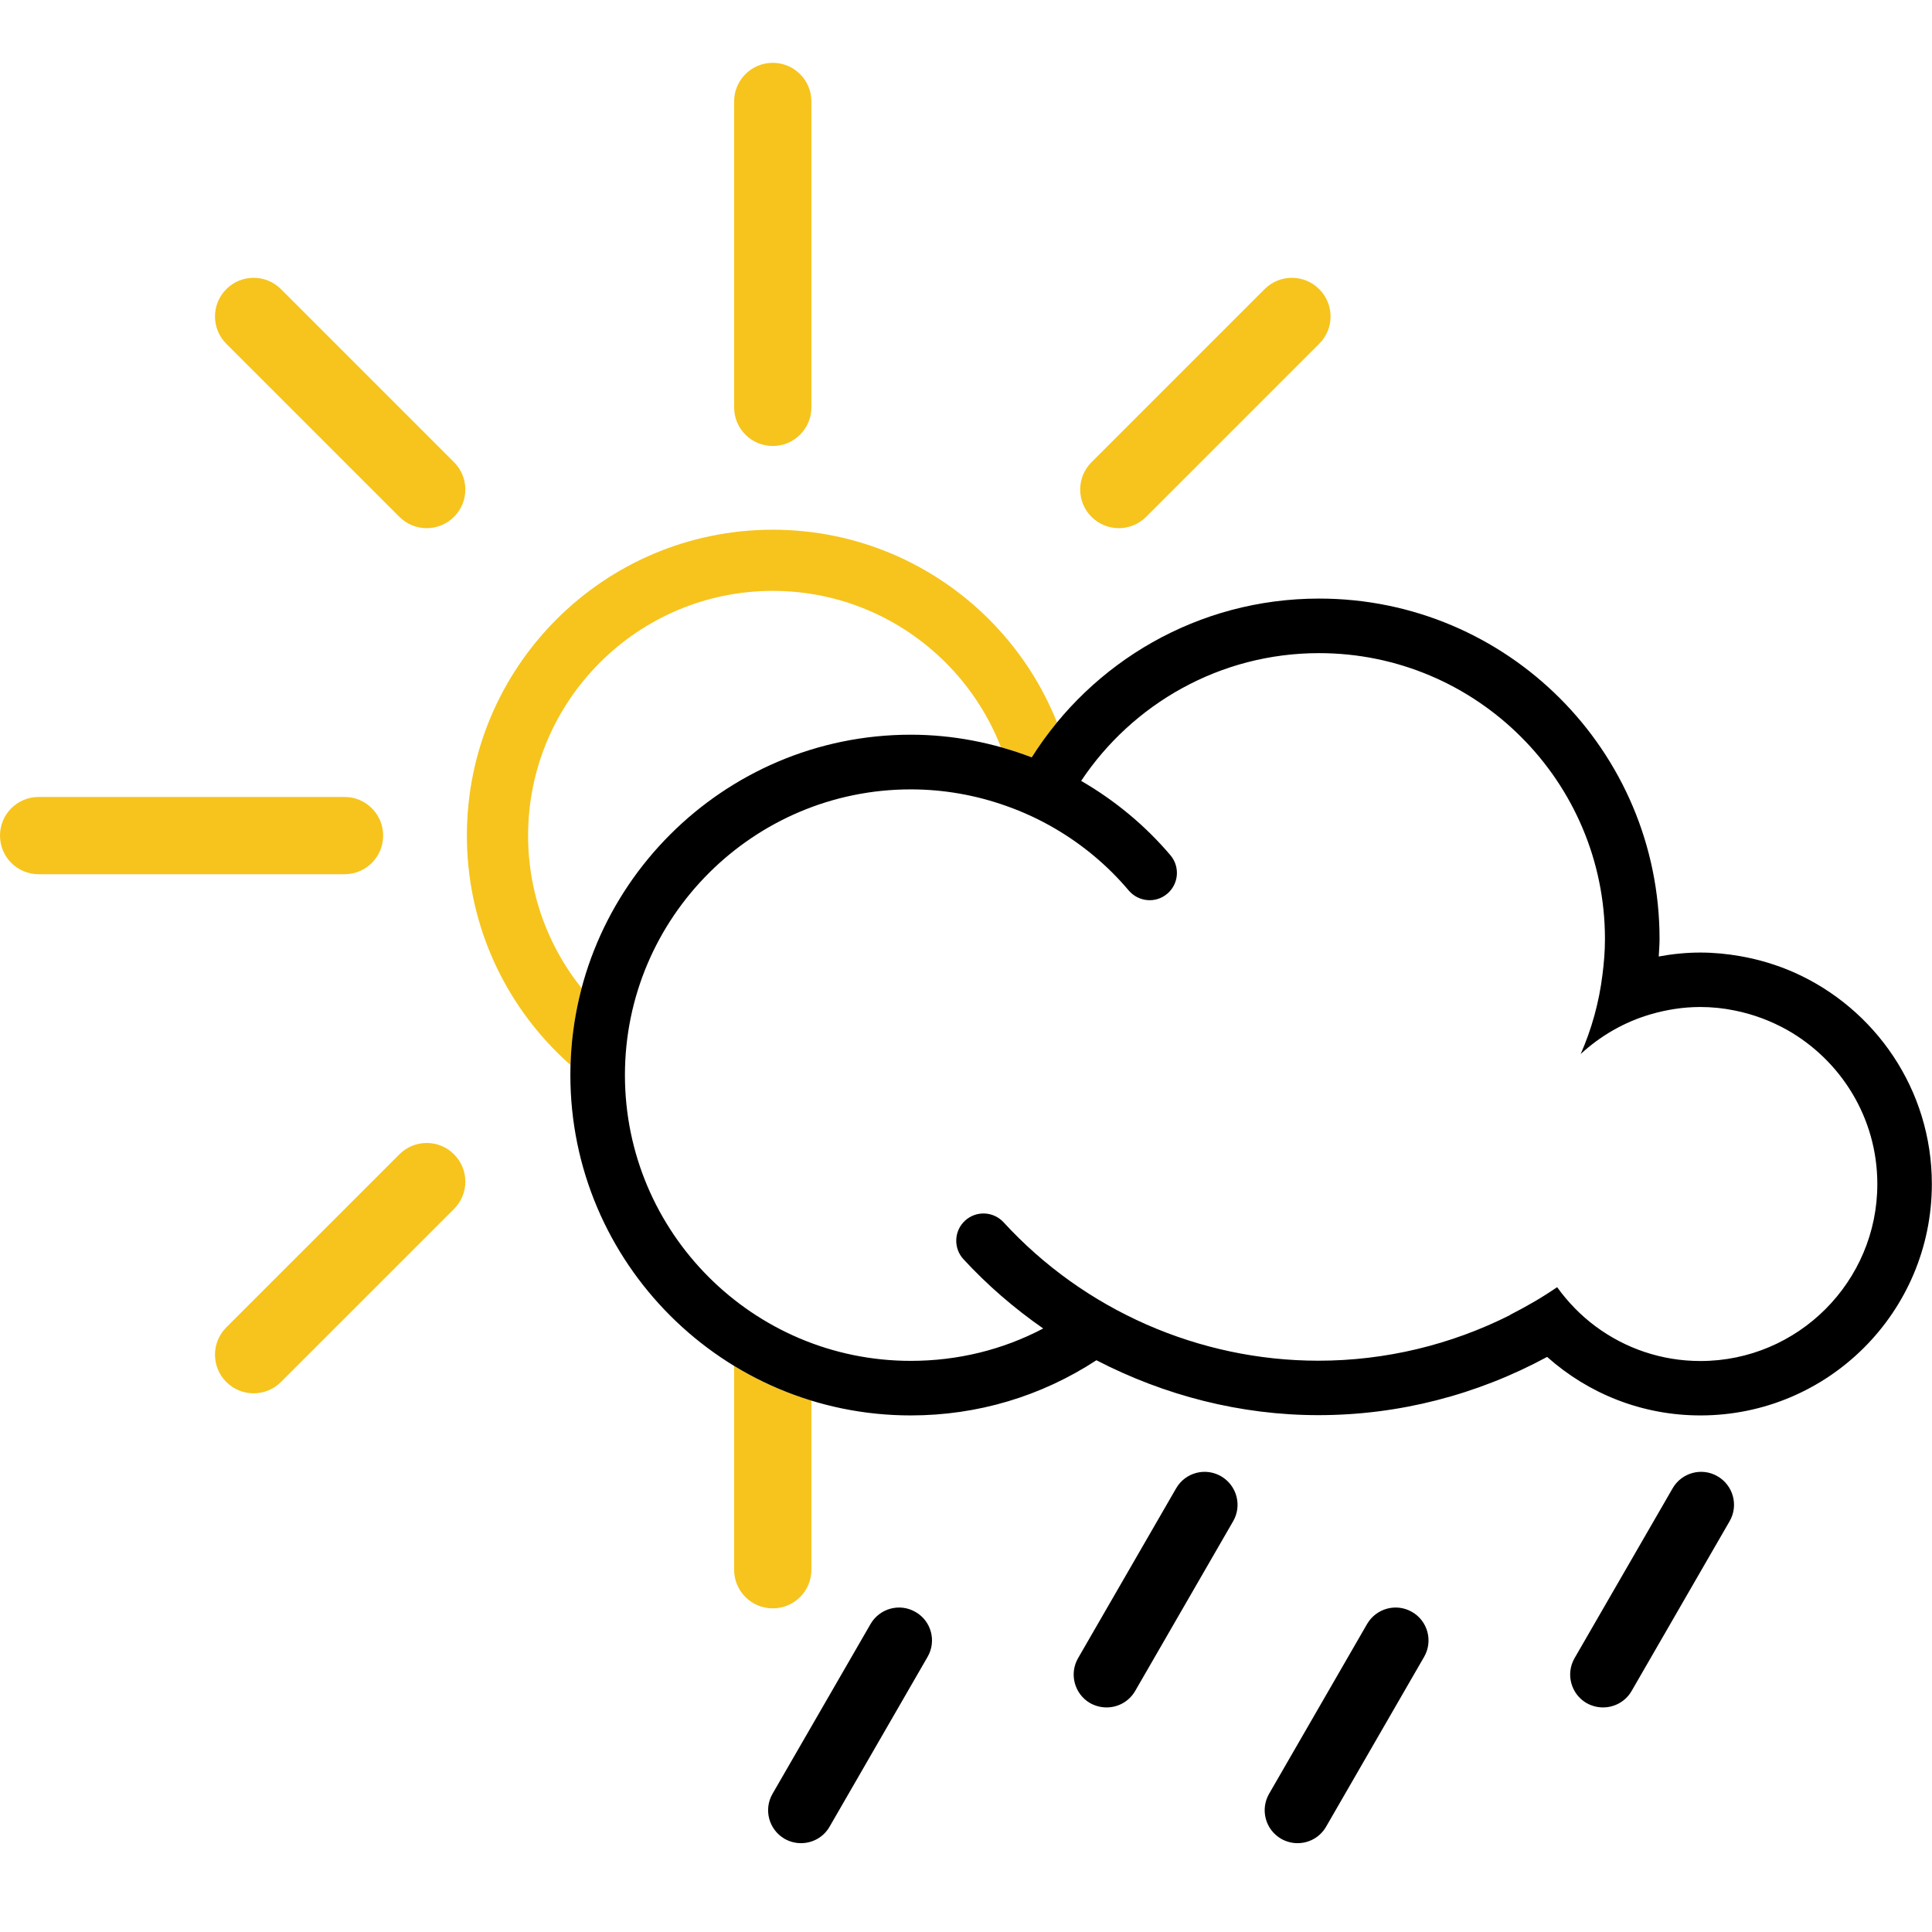
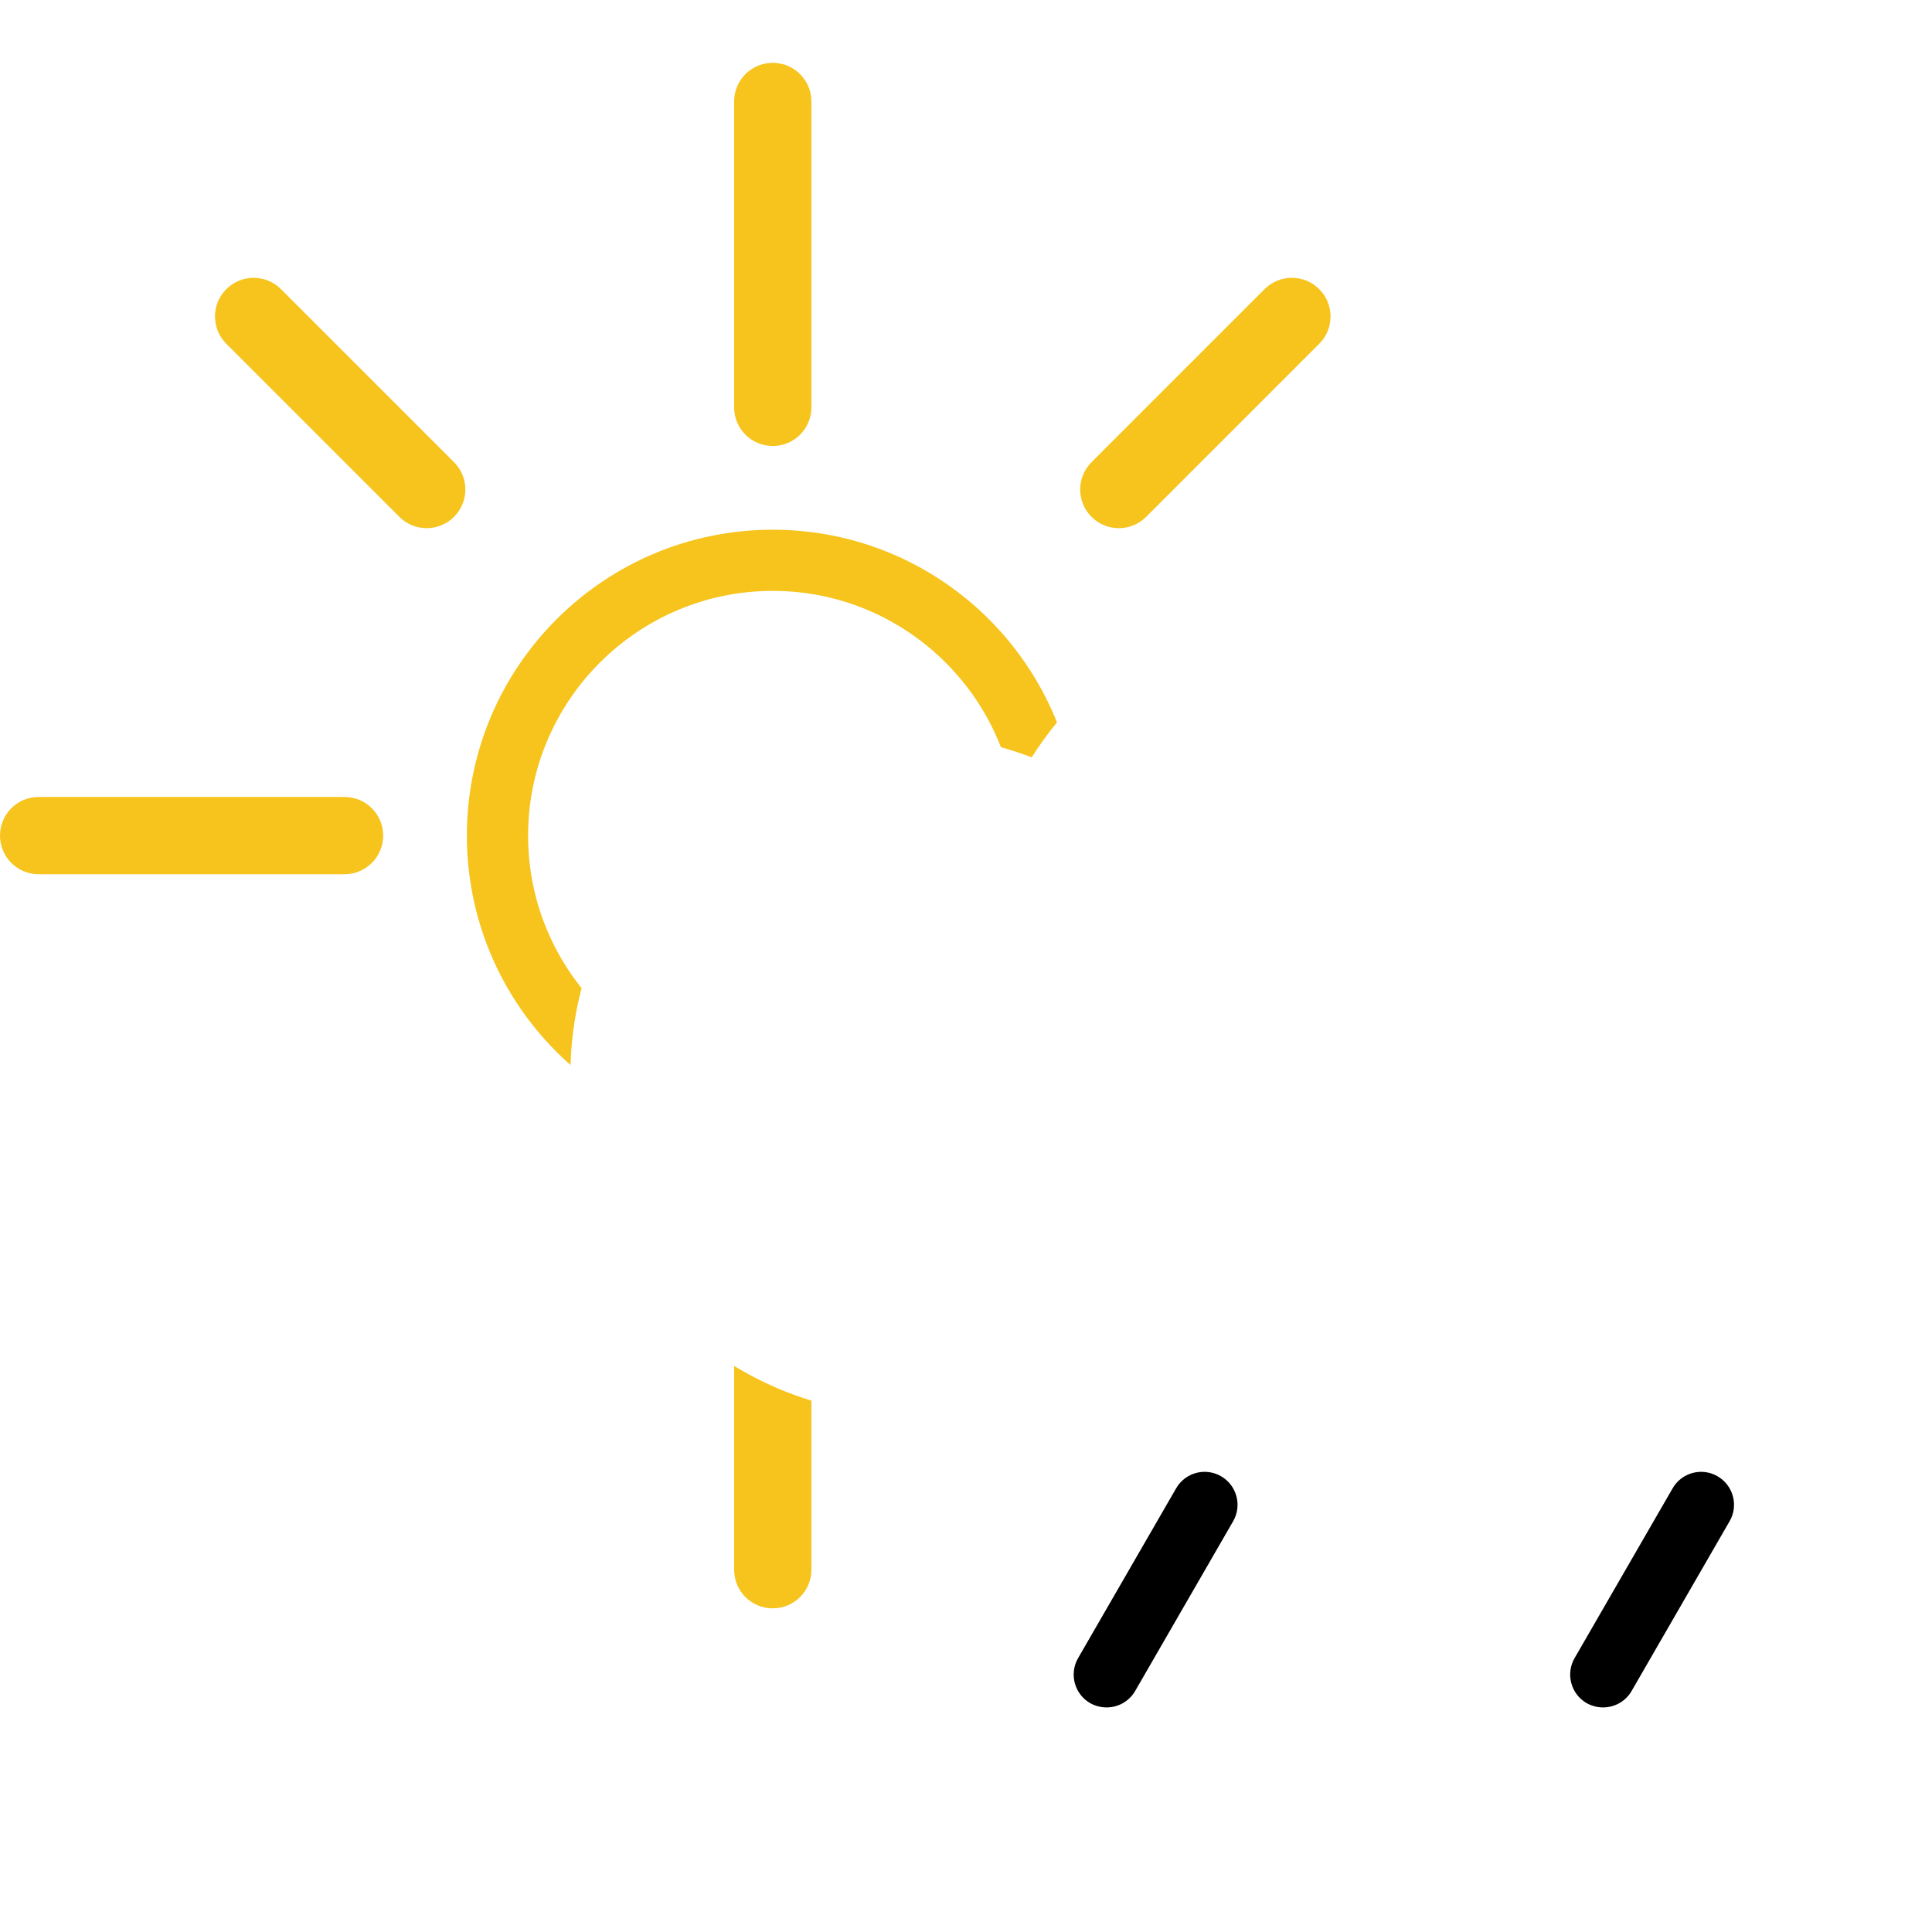
<svg xmlns="http://www.w3.org/2000/svg" version="1.1" id="Layer_1" x="0px" y="0px" width="50px" height="50px" viewBox="0 0 50 50" enable-background="new 0 0 50 50" xml:space="preserve">
  <style>
svg {
	shape-rendering: geometricPrecision;
}

.clear_sky {fill: #F6C41D;}
.clear_sky path {fill: #F6C41D;}
.clear_sky line {stroke: #F6C41D;}
     </style>
  <g>
-     <path d="M20.73,47.701c-0.145,0-0.292-0.037-0.425-0.113c-0.407-0.236-0.548-0.757-0.312-1.165l2.537-4.394  c0.235-0.406,0.756-0.549,1.164-0.311c0.408,0.232,0.547,0.756,0.312,1.161l-2.537,4.396C21.312,47.549,21.025,47.701,20.73,47.701z  " />
    <animateTransform attributeName="transform" begin="0s" dur="1s" type="translate" values="0;0,5" keyTimes="0;1" repeatCount="indefinite" />
    <animate attributeName="fill-opacity" attributeType="CSS" begin="0s" dur="1s" values="0;1;0" keyTimes="0;0.8;1" repeatCount="indefinite" />
  </g>
  <g>
-     <path d="M33.581,47.701c-0.144,0-0.291-0.037-0.425-0.113c-0.408-0.236-0.547-0.757-0.312-1.165l2.536-4.394  c0.236-0.406,0.757-0.549,1.165-0.311c0.406,0.232,0.546,0.756,0.311,1.161l-2.537,4.396C34.161,47.549,33.876,47.701,33.581,47.701  z" />
    <animateTransform attributeName="transform" begin="0.6s" dur="1s" type="translate" values="0;0,5" keyTimes="0;1" repeatCount="indefinite" />
    <animate attributeName="fill-opacity" attributeType="CSS" begin="0.6s" dur="1s" values="0;1;0" keyTimes="0;0.8;1" repeatCount="indefinite" />
  </g>
  <g>
    <path d="M28.639,44.188c-0.146,0-0.293-0.037-0.426-0.111c-0.408-0.236-0.547-0.758-0.312-1.165l2.537-4.394  c0.234-0.408,0.756-0.549,1.164-0.312c0.406,0.235,0.547,0.757,0.312,1.163l-2.537,4.395C29.219,44.035,28.934,44.188,28.639,44.188  z" />
    <animateTransform attributeName="transform" begin="1.2s" dur="1s" type="translate" values="0;0,5" keyTimes="0;1" repeatCount="indefinite" />
    <animate attributeName="fill-opacity" attributeType="CSS" begin="1.2s" dur="1s" values="0;1;0" keyTimes="0;0.8;1" repeatCount="indefinite" />
  </g>
  <g>
    <path d="M41.486,44.188c-0.145,0-0.289-0.037-0.424-0.111c-0.408-0.236-0.547-0.758-0.312-1.165l2.537-4.394  c0.234-0.408,0.757-0.549,1.163-0.312c0.407,0.235,0.548,0.757,0.312,1.163l-2.537,4.395C42.068,44.035,41.782,44.188,41.486,44.188  z" />
    <animateTransform attributeName="transform" begin="1.8s" dur="1s" type="translate" values="0;0,5" keyTimes="0;1" repeatCount="indefinite" />
    <animate attributeName="fill-opacity" attributeType="CSS" begin="1.8s" dur="1s" values="0;1;0" keyTimes="0;0.8;1" repeatCount="indefinite" />
  </g>
  <g class="clear_sky">
    <path d="M38.998,20.625h-7.916c-0.553,0-1,0.447-1,1s0.447,1,1,1h7.916c0.553,0,1-0.447,1-1S39.551,20.625,38.998,20.625z" />
    <path d="M9.916,21.625c0-0.553-0.447-1-1-1H1c-0.553,0-1,0.447-1,1s0.447,1,1,1h7.916C9.469,22.625,9.916,22.178,9.916,21.625z" />
    <path d="M19.999,11.542c0.553,0,1-0.447,1-1V2.626c0-0.553-0.447-1-1-1s-1,0.447-1,1v7.916   C18.999,11.095,19.446,11.542,19.999,11.542z" />
    <path d="M19.999,31.708c-0.553,0-1,0.446-1,1v7.916c0,0.554,0.447,1,1,1s1-0.446,1-1v-7.916   C20.999,32.154,20.552,31.708,19.999,31.708z" />
-     <path d="M29.662,29.875c-0.391-0.391-1.023-0.391-1.414,0s-0.391,1.023,0,1.414l4.479,4.479c0.194,0.194,0.451,0.293,0.707,0.293   s0.512-0.099,0.707-0.293c0.392-0.392,0.392-1.022,0-1.414L29.662,29.875z" />
    <path d="M7.271,7.483c-0.391-0.391-1.023-0.391-1.414,0s-0.391,1.023,0,1.414l4.479,4.479c0.195,0.195,0.451,0.293,0.707,0.293   s0.512-0.098,0.707-0.293c0.391-0.391,0.391-1.023,0-1.414L7.271,7.483z" />
    <path d="M28.955,13.669c0.256,0,0.512-0.098,0.707-0.293l4.479-4.479c0.392-0.391,0.392-1.023,0-1.414s-1.022-0.391-1.414,0   l-4.479,4.479c-0.391,0.391-0.391,1.023,0,1.414C28.443,13.571,28.699,13.669,28.955,13.669z" />
-     <path d="M10.336,29.874l-4.479,4.478c-0.391,0.393-0.391,1.023,0,1.414c0.195,0.195,0.451,0.293,0.707,0.293   s0.512-0.098,0.707-0.293l4.479-4.478c0.391-0.392,0.391-1.022,0-1.414S10.727,29.482,10.336,29.874z" />
    <path d="M19.999,13.709c-4.37,0-7.916,3.546-7.916,7.916s3.546,7.916,7.916,7.916s7.916-3.546,7.916-7.916   S24.369,13.709,19.999,13.709z M19.999,27.959c-3.491,0-6.332-2.842-6.332-6.334s2.841-6.333,6.332-6.333s6.332,2.841,6.332,6.333   S23.49,27.959,19.999,27.959z" />
    <animateTransform attributeName="transform" begin="0s" dur="8s" type="rotate" from="0 21 21" to="360 21 21" repeatCount="indefinite" />
  </g>
  <path fill="#FFFFFF" d="M46.43,25.166c-0.438-0.193-0.902-0.334-1.388-0.42c-0.339-0.059-0.683-0.094-1.035-0.094  c-0.368,0-0.729,0.037-1.079,0.102c0.008-0.15,0.021-0.301,0.021-0.454c0-4.865-3.942-8.809-8.809-8.809  c-3.138,0-5.882,1.643-7.439,4.109c-0.99-0.377-2.045-0.586-3.131-0.586c-4.856,0-8.809,3.951-8.809,8.808s3.952,8.809,8.809,8.809  c1.727,0,3.375-0.494,4.805-1.428c1.762,0.912,3.727,1.421,5.744,1.421c2.083,0,4.107-0.526,5.92-1.507  c0.004,0.003,0.006,0.006,0.01,0.008c1.053,0.936,2.438,1.506,3.958,1.506c3.308,0,5.989-2.682,5.989-5.99  C49.996,28.197,48.527,26.098,46.43,25.166z" />
-   <path d="M46.43,25.166c-0.438-0.193-0.902-0.334-1.388-0.42c-0.339-0.059-0.683-0.094-1.035-0.094c-0.368,0-0.729,0.037-1.079,0.102  c0.008-0.15,0.021-0.301,0.021-0.454c0-4.865-3.942-8.809-8.809-8.809c-3.138,0-5.882,1.643-7.439,4.109  c-0.99-0.377-2.045-0.586-3.131-0.586c-4.856,0-8.809,3.951-8.809,8.808s3.952,8.809,8.809,8.809c1.727,0,3.375-0.494,4.805-1.428  c1.762,0.912,3.727,1.421,5.744,1.421c2.083,0,4.107-0.526,5.92-1.507c0.004,0.003,0.006,0.006,0.01,0.008  c1.053,0.936,2.438,1.506,3.958,1.506c3.308,0,5.989-2.682,5.989-5.99C49.996,28.197,48.527,26.098,46.43,25.166z M44.007,35.223  c-1.015,0-1.95-0.332-2.709-0.893c-0.385-0.285-0.719-0.629-1-1.018c-0.388,0.267-0.797,0.502-1.219,0.717  c0,0.002,0.002,0.002,0.003,0.004c-1.532,0.771-3.225,1.182-4.963,1.182c-3.09,0-6.059-1.306-8.146-3.582  c-0.266-0.287-0.709-0.306-0.998-0.043c-0.286,0.264-0.305,0.71-0.043,0.996c0.625,0.678,1.319,1.275,2.066,1.795  c-1.049,0.553-2.216,0.838-3.428,0.838c-4.077,0-7.397-3.316-7.397-7.396c0-4.076,3.32-7.394,7.397-7.394  c0.85,0,1.681,0.148,2.464,0.426c0.444,0.156,0.874,0.355,1.282,0.595c0.709,0.417,1.354,0.953,1.897,1.598  c0.257,0.297,0.698,0.334,0.995,0.082c0.298-0.252,0.335-0.697,0.084-0.995c-0.663-0.781-1.447-1.425-2.312-1.926  c1.326-1.99,3.592-3.306,6.156-3.306c4.08,0,7.4,3.319,7.4,7.399c0,0.312-0.025,0.616-0.064,0.919  c-0.088,0.721-0.281,1.414-0.564,2.057c0.513-0.473,1.129-0.83,1.814-1.029c0.407-0.118,0.836-0.188,1.28-0.188  c0.304,0,0.601,0.031,0.888,0.09c0.482,0.096,0.936,0.268,1.351,0.498c1.396,0.785,2.344,2.279,2.344,3.992  C48.587,33.167,46.532,35.223,44.007,35.223z" />
</svg>